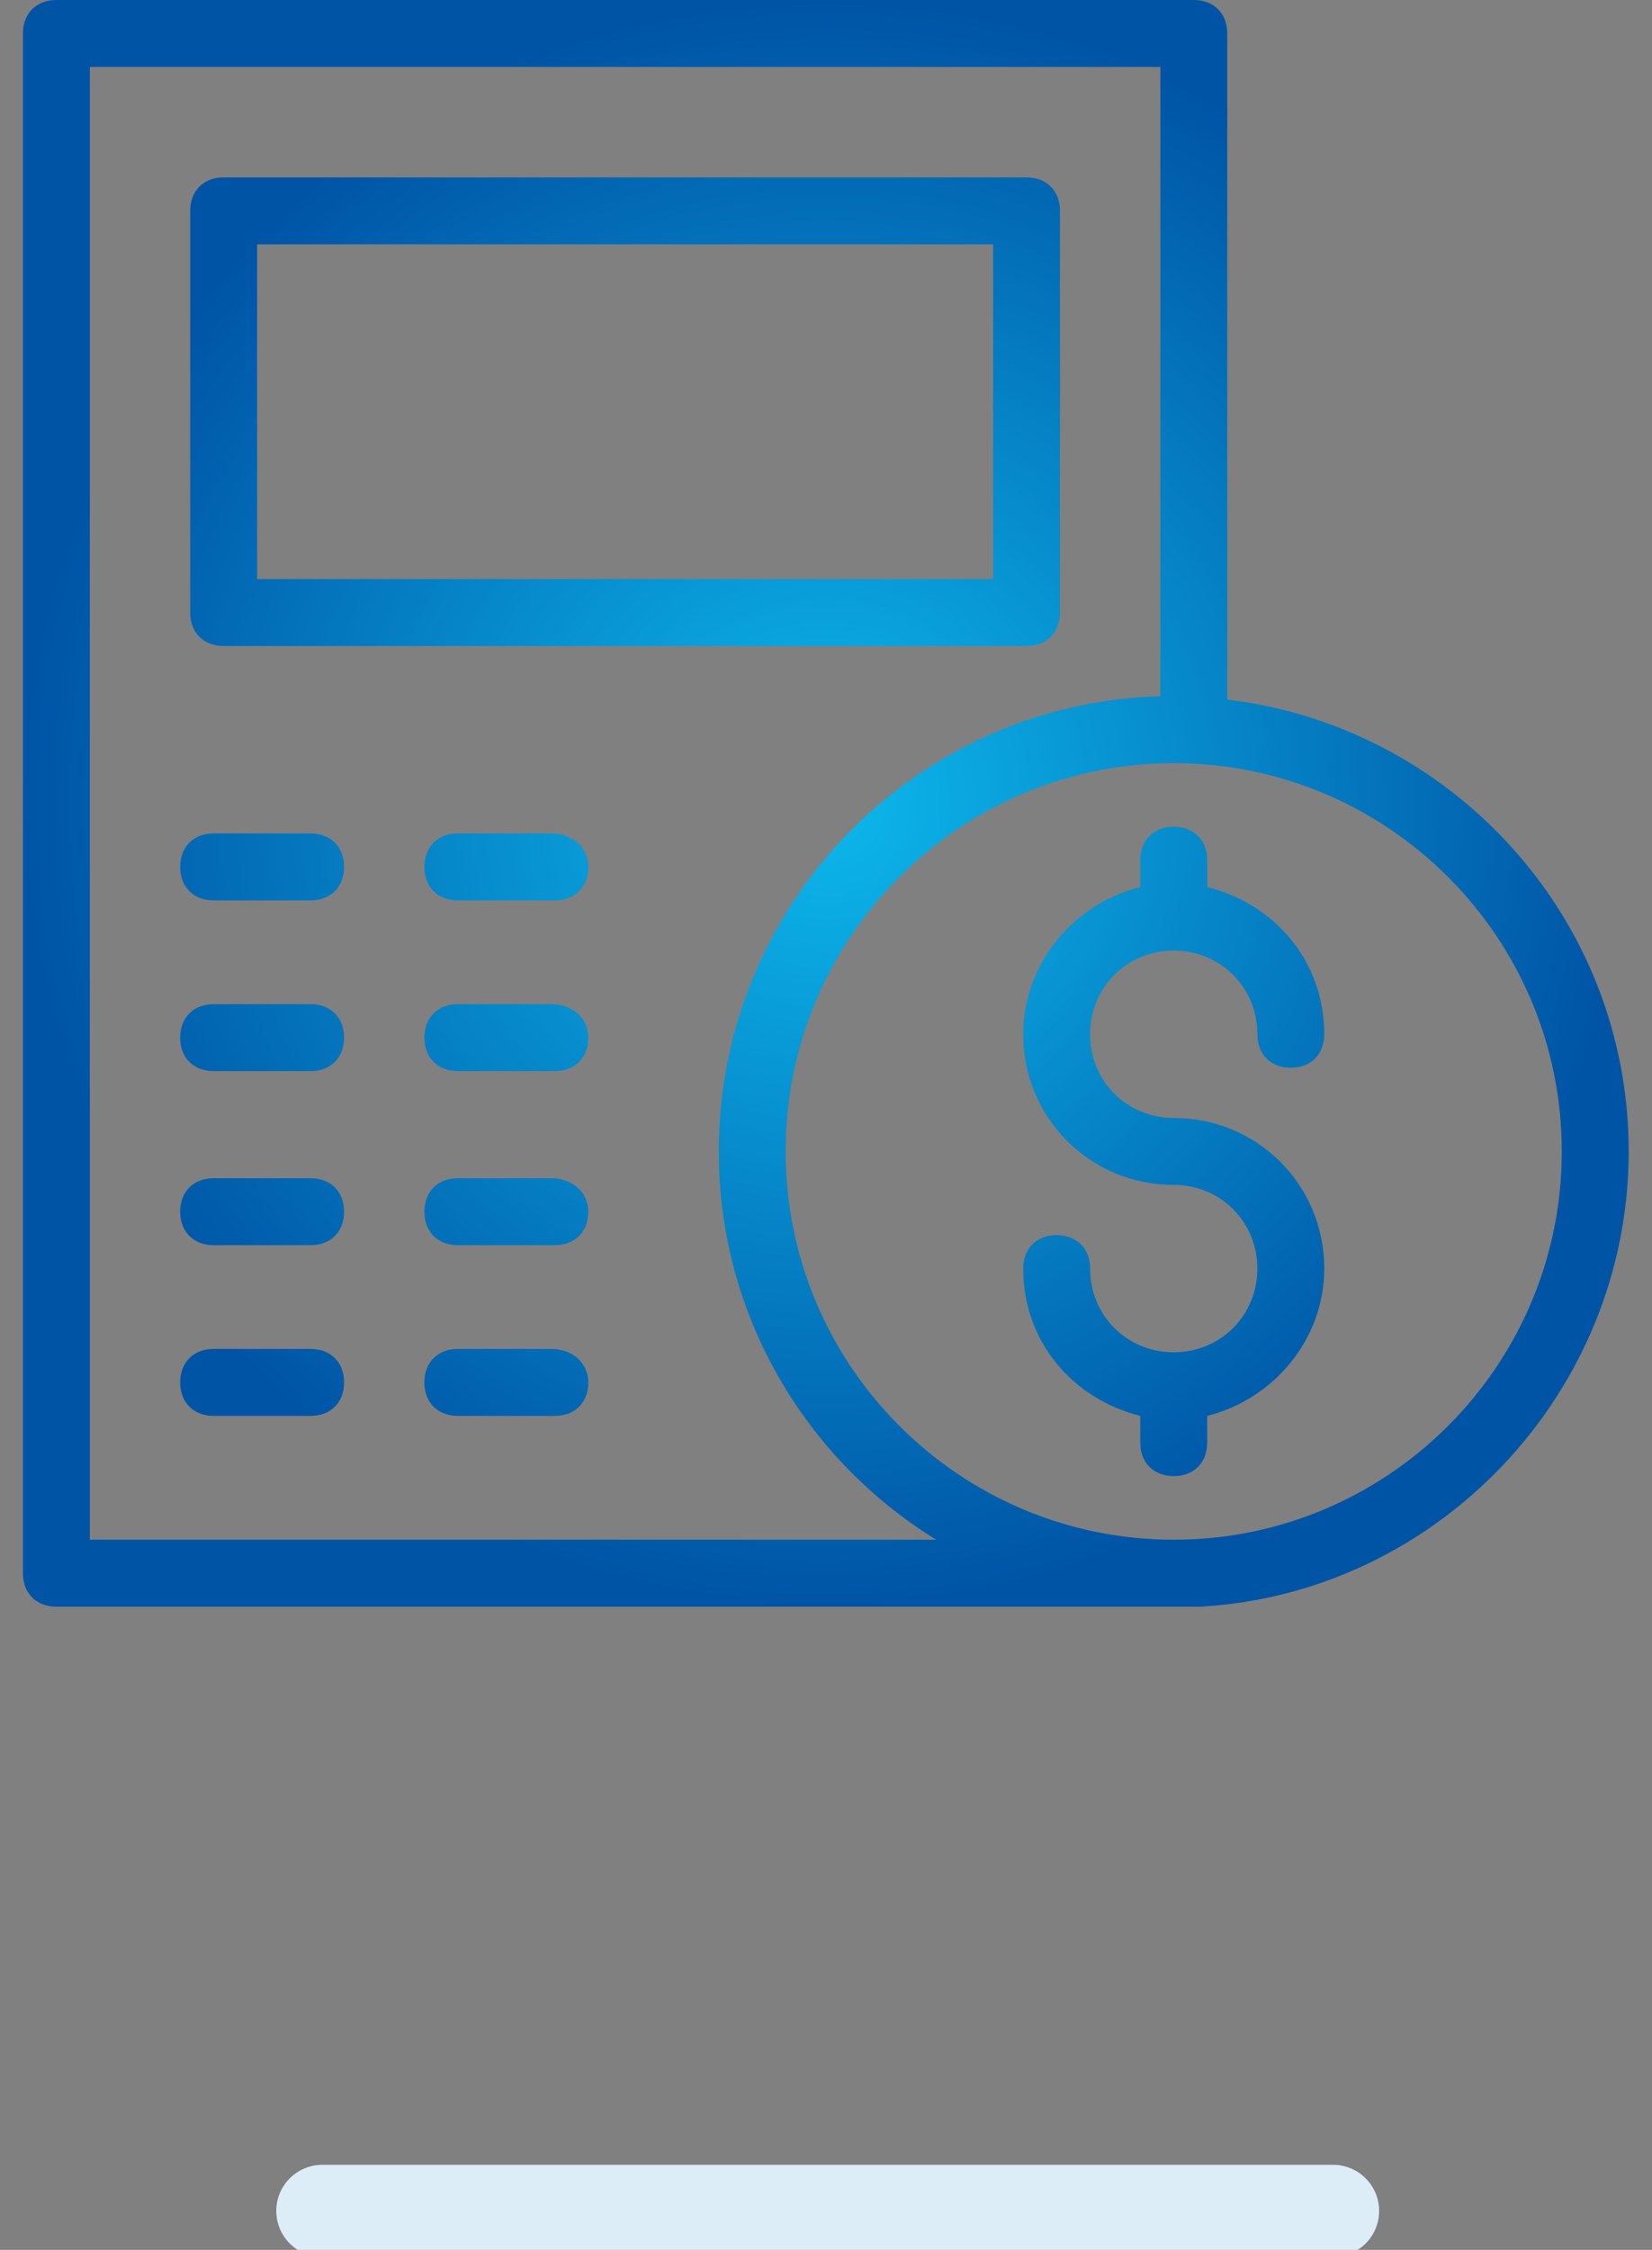
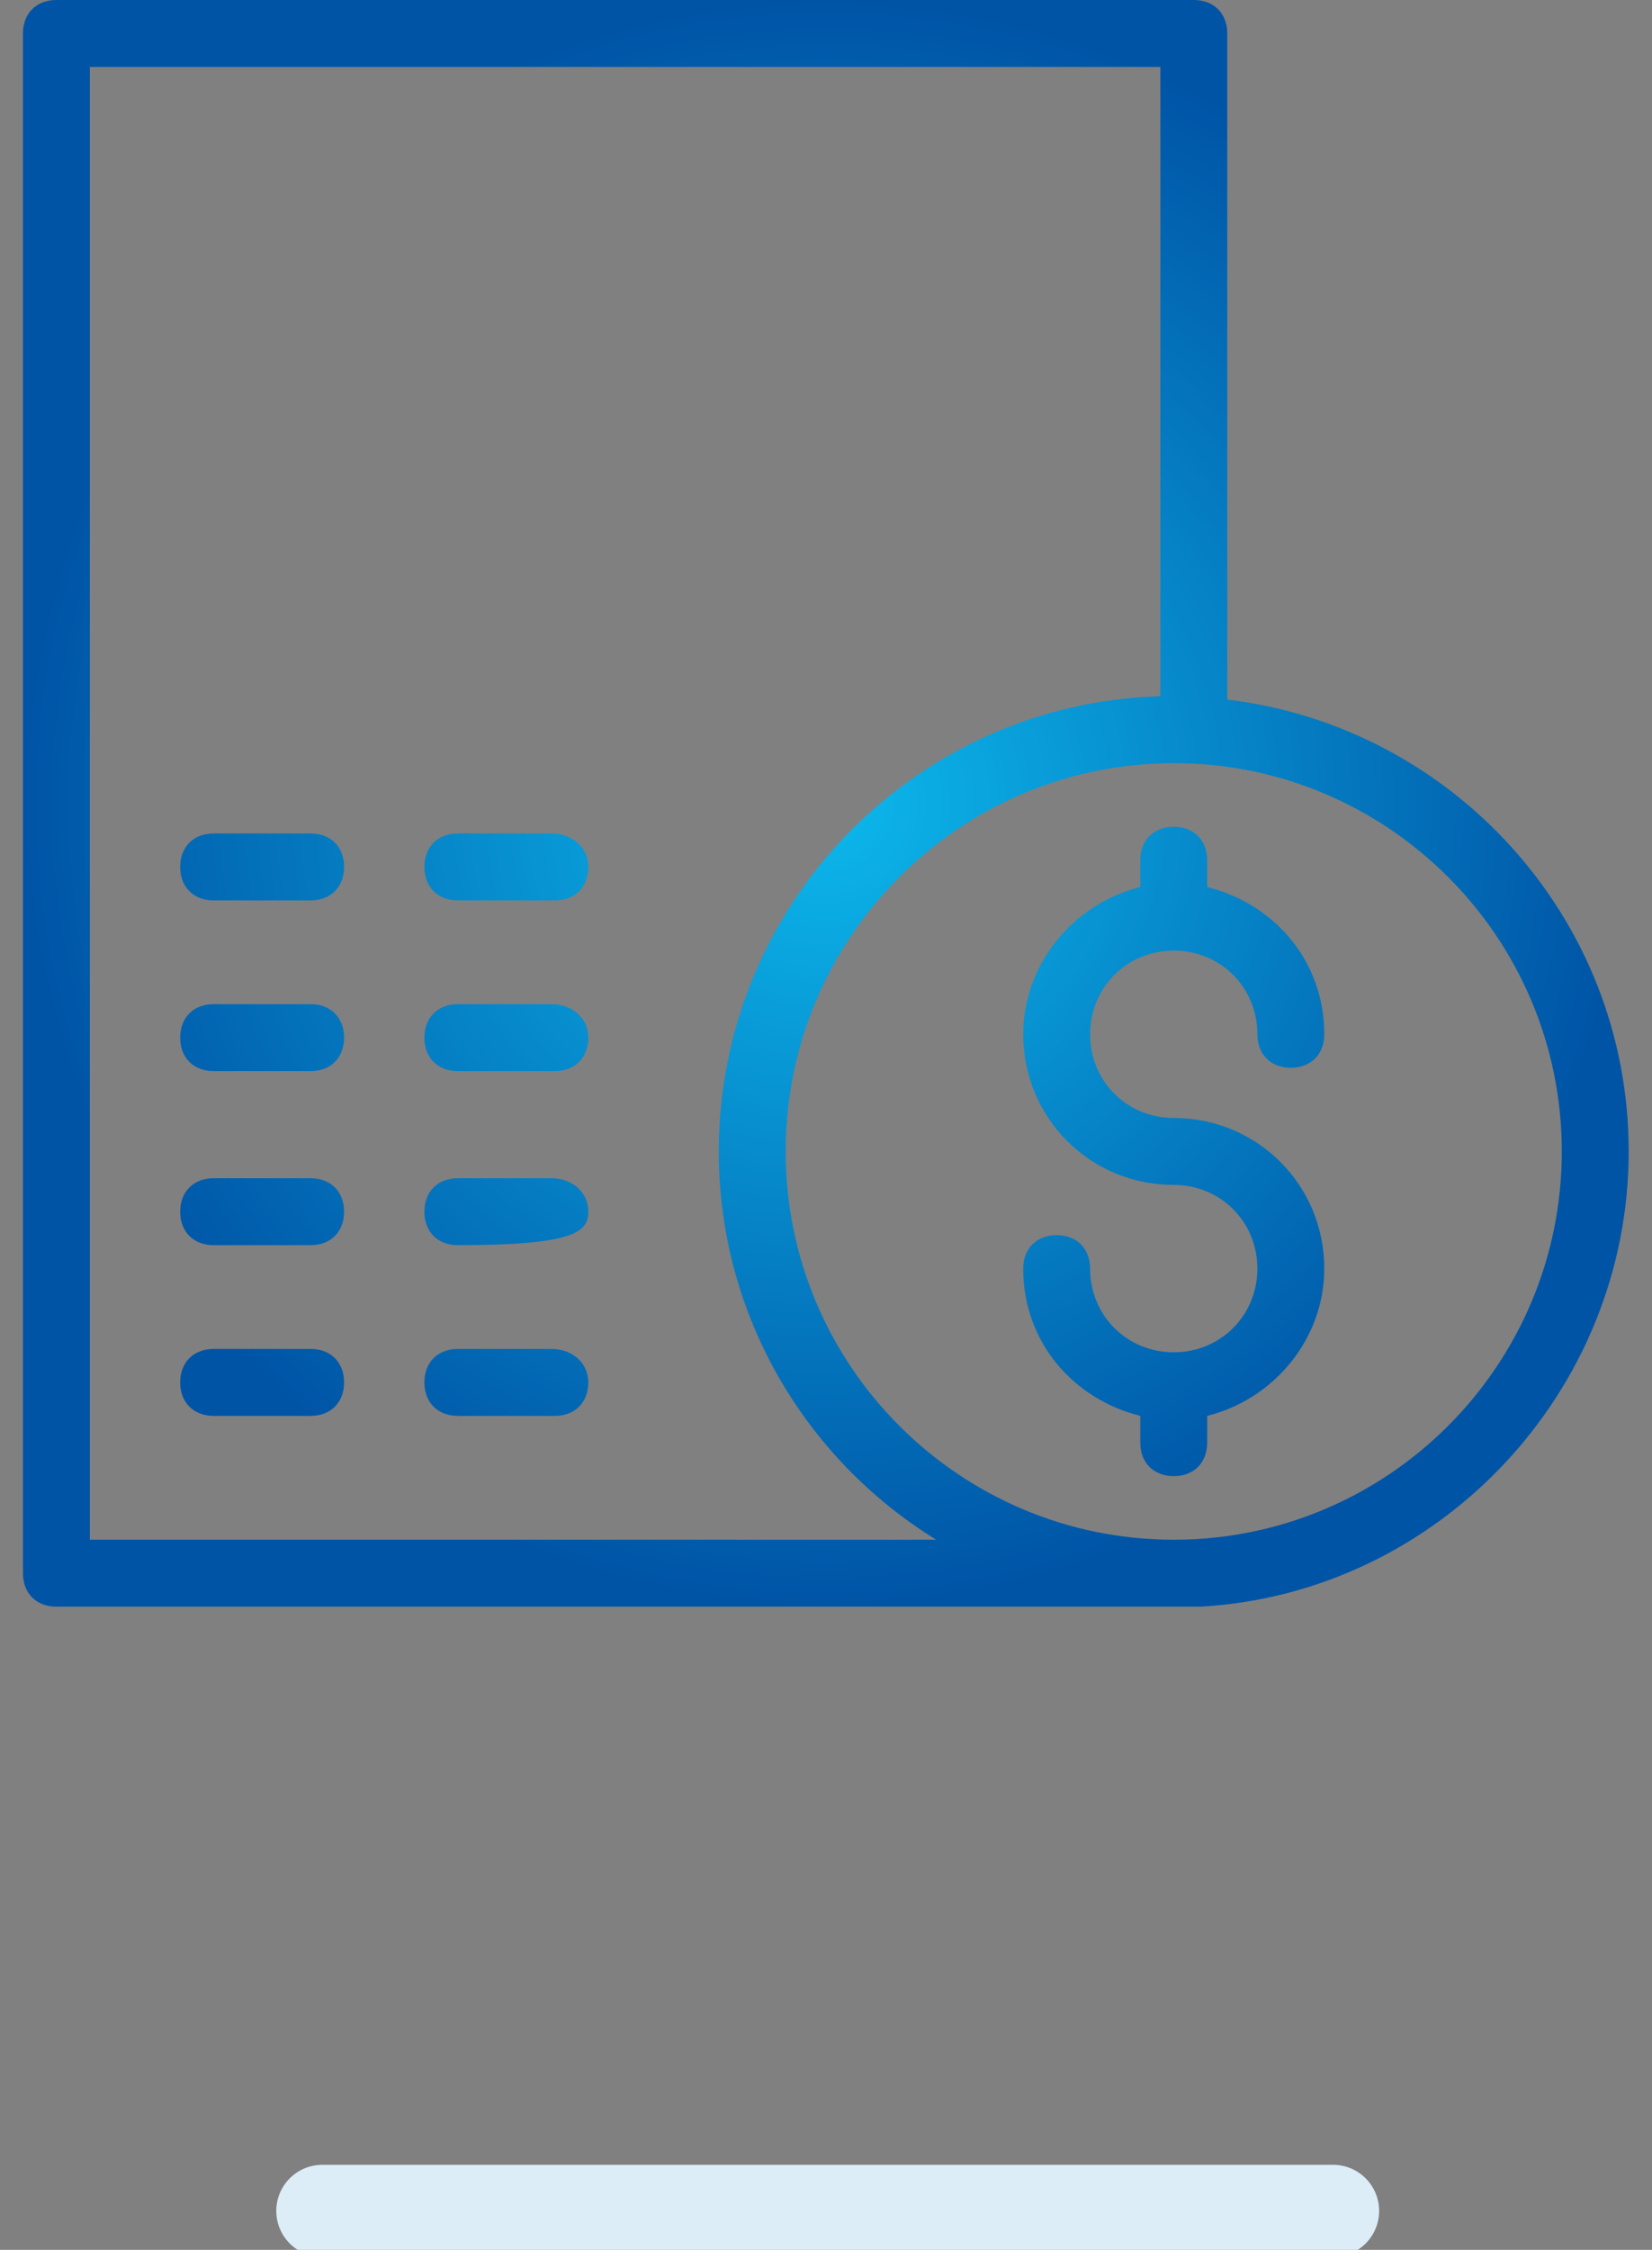
<svg xmlns="http://www.w3.org/2000/svg" xmlns:ns1="http://www.serif.com/" width="100%" height="100%" viewBox="0 0 72 98" version="1.1" xml:space="preserve" style="fill-rule:evenodd;clip-rule:evenodd;stroke-linejoin:round;stroke-miterlimit:1.414;">
  <rect x="0" y="0" width="72" height="98" fill="#808080" stroke="none" />
  <g transform="matrix(1,0,0,1,-1342,0)">
-     <rect id="_12_Wycena-i-umowa" ns1:id="12_Wycena i umowa" x="1342" y="0" width="72" height="98" style="fill:none;" />
    <g id="_12_Wycena-i-umowa1" ns1:id="12_Wycena i umowa">
      <g transform="matrix(1,0,0,1,-930,-254.256)">
        <g transform="matrix(0.21,0,0,0.043,2252.4,266.425)">
          <path d="M379.557,1956.63C379.557,1930.87 375.284,1909.95 370.02,1909.95L160.21,1909.95C154.946,1909.95 150.673,1930.87 150.673,1956.63C150.673,1982.39 154.946,2003.31 160.21,2003.31L370.02,2003.31C375.284,2003.31 379.557,1982.39 379.557,1956.63Z" style="fill:rgb(220,237,248);" />
        </g>
        <g transform="matrix(1.458,0,0,1.458,2273,254.256)">
          <g>
            <g>
-               <path d="M6,19.3L30,19.3C30.6,19.3 31,18.9 31,18.3L31,6.3C31,5.7 30.6,5.3 30,5.3L6,5.3C5.4,5.3 5,5.7 5,6.3L5,18.3C5,18.9 5.4,19.3 6,19.3ZM7,7.3L29,7.3L29,17.3L7,17.3L7,7.3Z" style="fill:url(#_Radial1);fill-rule:nonzero;" />
              <path d="M8.6,24.9L5.7,24.9C5.1,24.9 4.7,25.3 4.7,25.9C4.7,26.5 5.1,26.9 5.7,26.9L8.6,26.9C9.2,26.9 9.6,26.5 9.6,25.9C9.6,25.3 9.2,24.9 8.6,24.9Z" style="fill:url(#_Radial2);fill-rule:nonzero;" />
              <path d="M15.8,24.9L13,24.9C12.4,24.9 12,25.3 12,25.9C12,26.5 12.4,26.9 13,26.9L15.9,26.9C16.5,26.9 16.9,26.5 16.9,25.9C16.9,25.3 16.4,24.9 15.8,24.9Z" style="fill:url(#_Radial3);fill-rule:nonzero;" />
              <path d="M8.6,30L5.7,30C5.1,30 4.7,30.4 4.7,31C4.7,31.6 5.1,32 5.7,32L8.6,32C9.2,32 9.6,31.6 9.6,31C9.6,30.4 9.2,30 8.6,30Z" style="fill:url(#_Radial4);fill-rule:nonzero;" />
              <path d="M15.8,30L13,30C12.4,30 12,30.4 12,31C12,31.6 12.4,32 13,32L15.9,32C16.5,32 16.9,31.6 16.9,31C16.9,30.4 16.4,30 15.8,30Z" style="fill:url(#_Radial5);fill-rule:nonzero;" />
              <path d="M8.6,35.2L5.7,35.2C5.1,35.2 4.7,35.6 4.7,36.2C4.7,36.8 5.1,37.2 5.7,37.2L8.6,37.2C9.2,37.2 9.6,36.8 9.6,36.2C9.6,35.6 9.2,35.2 8.6,35.2Z" style="fill:url(#_Radial6);fill-rule:nonzero;" />
-               <path d="M15.8,35.2L13,35.2C12.4,35.2 12,35.6 12,36.2C12,36.8 12.4,37.2 13,37.2L15.9,37.2C16.5,37.2 16.9,36.8 16.9,36.2C16.9,35.6 16.4,35.2 15.8,35.2Z" style="fill:url(#_Radial7);fill-rule:nonzero;" />
+               <path d="M15.8,35.2L13,35.2C12.4,35.2 12,35.6 12,36.2C12,36.8 12.4,37.2 13,37.2C16.5,37.2 16.9,36.8 16.9,36.2C16.9,35.6 16.4,35.2 15.8,35.2Z" style="fill:url(#_Radial7);fill-rule:nonzero;" />
              <path d="M8.6,40.3L5.7,40.3C5.1,40.3 4.7,40.7 4.7,41.3C4.7,41.9 5.1,42.3 5.7,42.3L8.6,42.3C9.2,42.3 9.6,41.9 9.6,41.3C9.6,40.7 9.2,40.3 8.6,40.3Z" style="fill:url(#_Radial8);fill-rule:nonzero;" />
              <path d="M15.8,40.3L13,40.3C12.4,40.3 12,40.7 12,41.3C12,41.9 12.4,42.3 13,42.3L15.9,42.3C16.5,42.3 16.9,41.9 16.9,41.3C16.9,40.7 16.4,40.3 15.8,40.3Z" style="fill:url(#_Radial9);fill-rule:nonzero;" />
              <path d="M48,34.4C48,27.4 42.7,21.7 36,20.9L36,1C36,0.4 35.6,0 35,0L1,0C0.4,0 0,0.4 0,1L0,47C0,47.6 0.4,48 1,48L35.2,48C42.3,47.6 48,41.6 48,34.4ZM2,46L2,2L34,2L34,20.8C26.7,21 20.8,27 20.8,34.4C20.8,39.3 23.4,43.6 27.3,46L2,46ZM34.4,46C28,46 22.8,40.8 22.8,34.4C22.8,28 28,22.8 34.4,22.8C40.8,22.8 46,28 46,34.4C46,40.8 40.8,46 34.4,46Z" style="fill:url(#_Radial10);fill-rule:nonzero;" />
              <path d="M34.4,28.4C35.8,28.4 36.9,29.5 36.9,30.9C36.9,31.5 37.3,31.9 37.9,31.9C38.5,31.9 38.9,31.5 38.9,30.9C38.9,28.7 37.4,27 35.4,26.5L35.4,25.7C35.4,25.1 35,24.7 34.4,24.7C33.8,24.7 33.4,25.1 33.4,25.7L33.4,26.5C31.4,27 29.9,28.8 29.9,30.9C29.9,33.4 31.9,35.4 34.4,35.4C35.8,35.4 36.9,36.5 36.9,37.9C36.9,39.3 35.8,40.4 34.4,40.4C33,40.4 31.9,39.3 31.9,37.9C31.9,37.3 31.5,36.9 30.9,36.9C30.3,36.9 29.9,37.3 29.9,37.9C29.9,40.1 31.4,41.8 33.4,42.3L33.4,43.1C33.4,43.7 33.8,44.1 34.4,44.1C35,44.1 35.4,43.7 35.4,43.1L35.4,42.3C37.4,41.8 38.9,40 38.9,37.9C38.9,35.4 36.9,33.4 34.4,33.4C33,33.4 31.9,32.3 31.9,30.9C31.9,29.5 33,28.4 34.4,28.4Z" style="fill:url(#_Radial11);fill-rule:nonzero;" />
            </g>
          </g>
        </g>
      </g>
    </g>
  </g>
  <defs>
    <radialGradient id="_Radial1" cx="0" cy="0" r="1" gradientUnits="userSpaceOnUse" gradientTransform="matrix(24,0,0,24,24,24)">
      <stop offset="0" style="stop-color:rgb(12,184,236);stop-opacity:1" />
      <stop offset="1" style="stop-color:rgb(0,84,166);stop-opacity:1" />
    </radialGradient>
    <radialGradient id="_Radial2" cx="0" cy="0" r="1" gradientUnits="userSpaceOnUse" gradientTransform="matrix(24,0,0,24,24,24)">
      <stop offset="0" style="stop-color:rgb(12,184,236);stop-opacity:1" />
      <stop offset="1" style="stop-color:rgb(0,84,166);stop-opacity:1" />
    </radialGradient>
    <radialGradient id="_Radial3" cx="0" cy="0" r="1" gradientUnits="userSpaceOnUse" gradientTransform="matrix(24,0,0,24,24,24)">
      <stop offset="0" style="stop-color:rgb(12,184,236);stop-opacity:1" />
      <stop offset="1" style="stop-color:rgb(0,84,166);stop-opacity:1" />
    </radialGradient>
    <radialGradient id="_Radial4" cx="0" cy="0" r="1" gradientUnits="userSpaceOnUse" gradientTransform="matrix(24,0,0,24,24,24)">
      <stop offset="0" style="stop-color:rgb(12,184,236);stop-opacity:1" />
      <stop offset="1" style="stop-color:rgb(0,84,166);stop-opacity:1" />
    </radialGradient>
    <radialGradient id="_Radial5" cx="0" cy="0" r="1" gradientUnits="userSpaceOnUse" gradientTransform="matrix(24,0,0,24,24,24)">
      <stop offset="0" style="stop-color:rgb(12,184,236);stop-opacity:1" />
      <stop offset="1" style="stop-color:rgb(0,84,166);stop-opacity:1" />
    </radialGradient>
    <radialGradient id="_Radial6" cx="0" cy="0" r="1" gradientUnits="userSpaceOnUse" gradientTransform="matrix(24,0,0,24,24,24)">
      <stop offset="0" style="stop-color:rgb(12,184,236);stop-opacity:1" />
      <stop offset="1" style="stop-color:rgb(0,84,166);stop-opacity:1" />
    </radialGradient>
    <radialGradient id="_Radial7" cx="0" cy="0" r="1" gradientUnits="userSpaceOnUse" gradientTransform="matrix(24,0,0,24,24,24)">
      <stop offset="0" style="stop-color:rgb(12,184,236);stop-opacity:1" />
      <stop offset="1" style="stop-color:rgb(0,84,166);stop-opacity:1" />
    </radialGradient>
    <radialGradient id="_Radial8" cx="0" cy="0" r="1" gradientUnits="userSpaceOnUse" gradientTransform="matrix(24,0,0,24,24,24)">
      <stop offset="0" style="stop-color:rgb(12,184,236);stop-opacity:1" />
      <stop offset="1" style="stop-color:rgb(0,84,166);stop-opacity:1" />
    </radialGradient>
    <radialGradient id="_Radial9" cx="0" cy="0" r="1" gradientUnits="userSpaceOnUse" gradientTransform="matrix(24,0,0,24,24,24)">
      <stop offset="0" style="stop-color:rgb(12,184,236);stop-opacity:1" />
      <stop offset="1" style="stop-color:rgb(0,84,166);stop-opacity:1" />
    </radialGradient>
    <radialGradient id="_Radial10" cx="0" cy="0" r="1" gradientUnits="userSpaceOnUse" gradientTransform="matrix(24,0,0,24,24,24)">
      <stop offset="0" style="stop-color:rgb(12,184,236);stop-opacity:1" />
      <stop offset="1" style="stop-color:rgb(0,84,166);stop-opacity:1" />
    </radialGradient>
    <radialGradient id="_Radial11" cx="0" cy="0" r="1" gradientUnits="userSpaceOnUse" gradientTransform="matrix(24,0,0,24,24,24)">
      <stop offset="0" style="stop-color:rgb(12,184,236);stop-opacity:1" />
      <stop offset="1" style="stop-color:rgb(0,84,166);stop-opacity:1" />
    </radialGradient>
  </defs>
</svg>